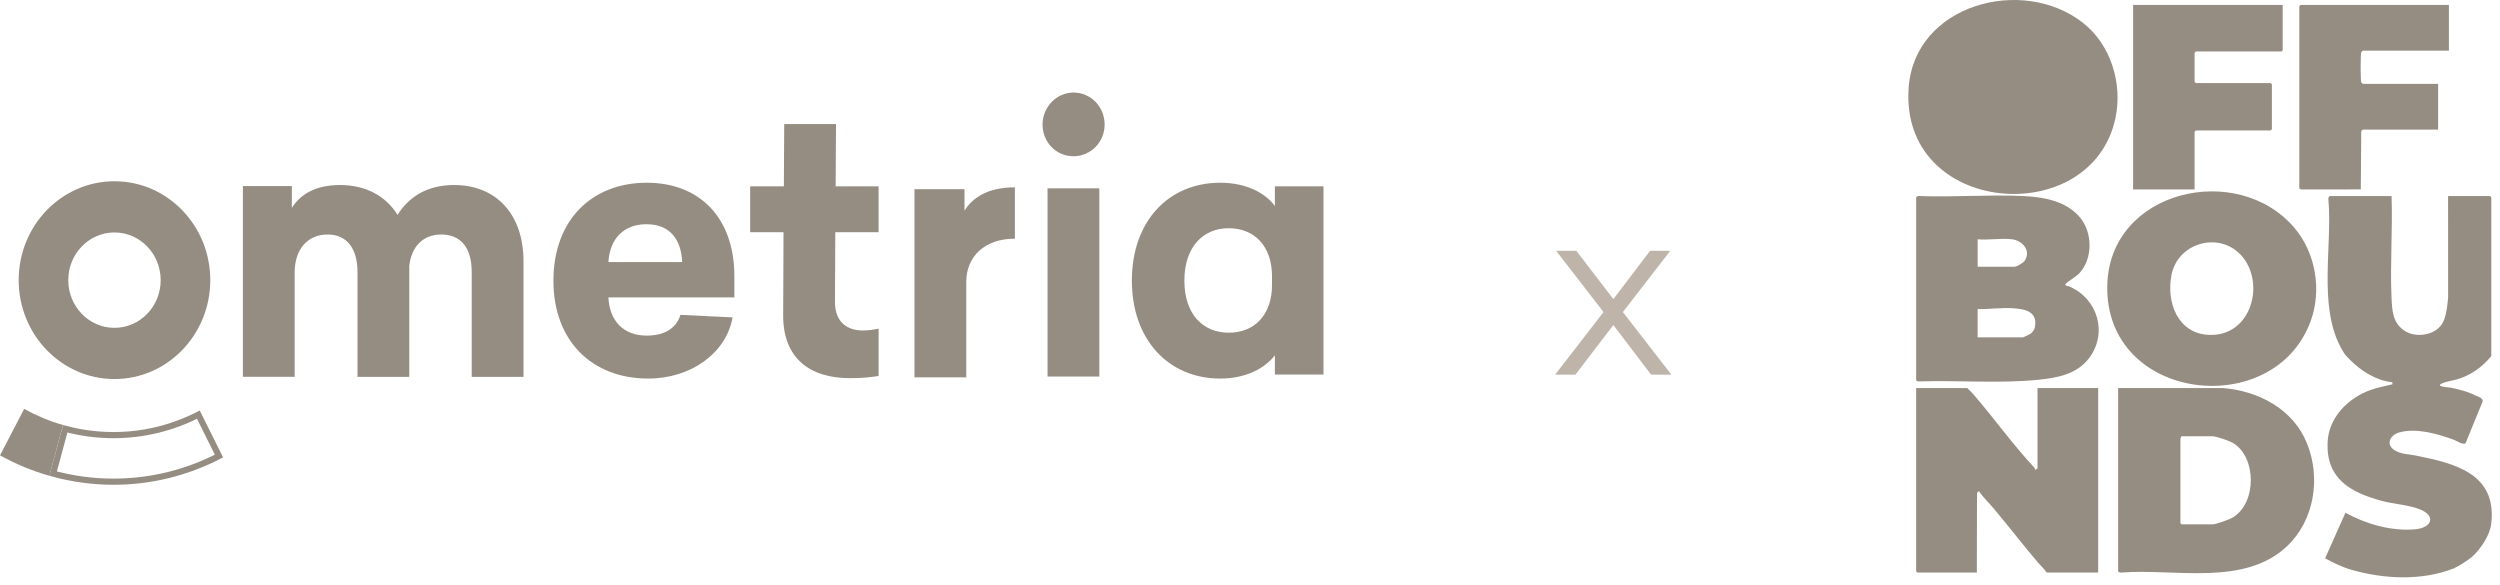
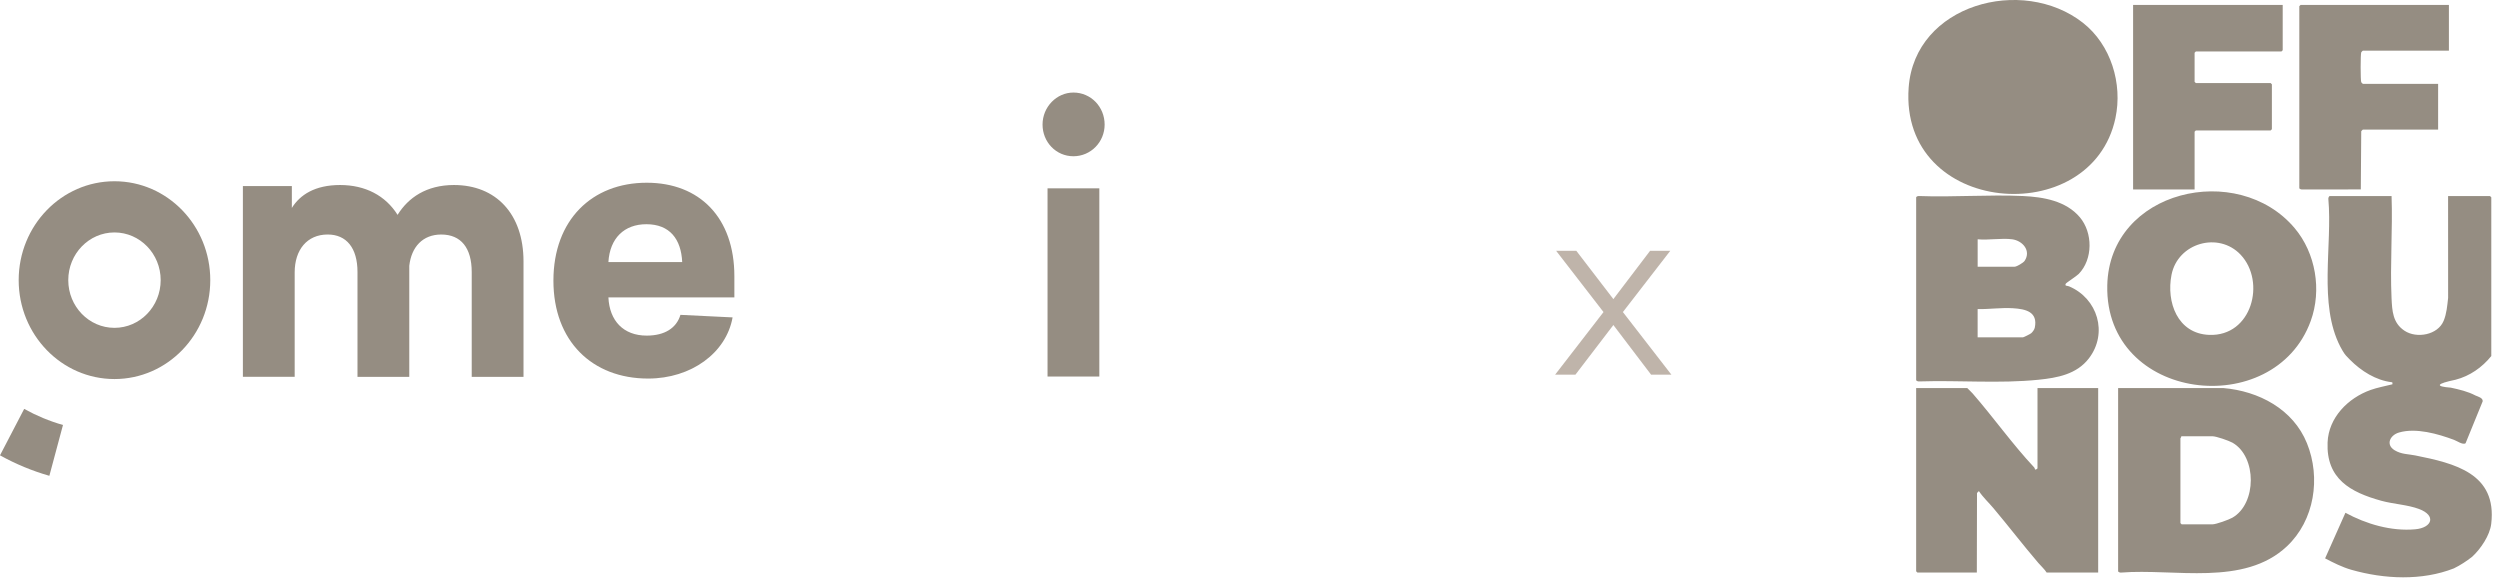
<svg xmlns="http://www.w3.org/2000/svg" width="218" height="51" viewBox="0 0 218 51" fill="none">
-   <path d="M19.095 39.768C16.255 41.229 13.127 42.004 9.898 42.004C8.102 42.004 6.337 41.763 4.633 41.298L5.687 37.388C7.05 37.754 8.46 37.942 9.898 37.942C12.498 37.942 15.01 37.325 17.298 36.159L19.095 39.768Z" stroke="#958D82" stroke-width="0.537" />
  <path d="M0 39.705L2.108 35.656C3.184 36.253 4.316 36.724 5.492 37.059L4.304 41.49C2.807 41.062 1.365 40.463 0 39.705Z" fill="#958D82" />
-   <path d="M106.404 15.934C108.662 15.934 110.333 16.822 111.169 17.965V16.251H115.408V32.662H111.169V30.98C110.333 32.09 108.663 33.011 106.404 33.011C101.887 33.011 98.699 29.615 98.699 24.473C98.699 19.298 101.886 15.934 106.404 15.934ZM107.145 19.901C104.887 19.901 103.278 21.553 103.278 24.472C103.278 27.391 104.887 29.011 107.145 29.011C109.373 29.011 110.92 27.488 110.92 24.821V24.091C110.92 21.456 109.373 19.901 107.145 19.901Z" fill="#958D82" />
  <path d="M93.602 8.07C95.119 8.07 96.324 9.309 96.324 10.863C96.324 12.386 95.117 13.625 93.602 13.625C92.087 13.625 90.91 12.386 90.91 10.863C90.912 9.309 92.149 8.07 93.602 8.07ZM95.862 32.836H91.345V16.425H95.862V32.836Z" fill="#958D82" />
-   <path d="M88.498 16.336V20.812C85.898 20.812 84.259 22.336 84.259 24.589V32.905H79.742V16.496H84.104V18.369C84.785 17.289 86.053 16.336 88.498 16.336Z" fill="#958D82" />
-   <path d="M72.839 20.247L72.809 26.342C72.809 28.152 73.954 28.817 75.222 28.817C75.871 28.817 76.274 28.722 76.614 28.659V32.785C75.965 32.881 75.346 32.976 74.109 32.976C70.643 32.976 68.261 31.262 68.293 27.453L68.323 20.247H65.414V16.247H68.353L68.384 10.818H72.9L72.87 16.247H76.613V20.247H72.839Z" fill="#958D82" />
  <path d="M64.037 25.932H53.053C53.146 27.964 54.353 29.265 56.394 29.265C57.972 29.265 58.994 28.598 59.334 27.455L63.882 27.677C63.325 30.789 60.262 33.01 56.519 33.01C51.631 33.01 48.258 29.74 48.258 24.472C48.258 19.171 51.631 15.934 56.394 15.934C61.005 15.934 64.037 18.98 64.037 24.091V25.932ZM56.364 19.552C54.446 19.552 53.178 20.758 53.053 22.853H59.488C59.396 20.854 58.405 19.552 56.364 19.552Z" fill="#958D82" />
  <path d="M39.587 16.133C43.237 16.133 45.65 18.64 45.65 22.799V32.862H41.134V23.721C41.134 21.626 40.206 20.45 38.474 20.45C36.864 20.45 35.874 21.53 35.689 23.18V32.861H31.173V23.719C31.173 21.624 30.214 20.449 28.573 20.449C26.779 20.449 25.696 21.783 25.696 23.75V32.859H21.18V16.225H25.449V18.132C26.16 16.989 27.46 16.133 29.656 16.133C31.852 16.133 33.616 17.054 34.668 18.736C35.597 17.243 37.174 16.133 39.587 16.133Z" fill="#958D82" />
  <path d="M9.982 15.805C14.597 15.805 18.336 19.667 18.336 24.428C18.336 29.191 14.596 33.053 9.982 33.053C5.369 33.053 1.629 29.191 1.629 24.428C1.629 19.667 5.369 15.805 9.982 15.805ZM9.982 28.588C12.207 28.588 14.011 26.727 14.011 24.428C14.011 22.132 12.207 20.269 9.982 20.269C7.757 20.269 5.953 22.132 5.953 24.428C5.953 26.727 7.757 28.588 9.982 28.588Z" fill="#958D82" />
  <path opacity="0.5" d="M135.606 32.672L139.826 27.212L135.696 21.872H137.456L140.686 26.082L143.886 21.872H145.646L141.516 27.212L145.746 32.672H143.976L140.686 28.342L137.376 32.672H135.606Z" fill="#806A56" />
  <path d="M208.545 17.099C208.648 20.031 208.408 23.056 208.542 25.979C208.594 27.105 208.646 28.158 209.668 28.837C210.734 29.546 212.576 29.21 213.085 27.979C213.351 27.336 213.397 26.66 213.476 25.979L213.473 17.099H217.133C217.143 17.101 217.24 17.198 217.241 17.207V31.048C216.436 32.041 215.368 32.791 214.125 33.112C212.444 33.464 212.306 33.695 213.715 33.805C214.451 33.964 215.194 34.135 215.864 34.489C216.096 34.589 216.526 34.698 216.489 34.998L214.995 38.658C214.747 38.81 214.249 38.45 213.991 38.355C212.593 37.835 210.68 37.282 209.197 37.714C208.402 37.945 208.015 38.777 208.809 39.261C209.401 39.622 210.005 39.592 210.604 39.712C214.041 40.402 217.757 41.277 217.235 45.679C217.116 46.691 216.308 47.874 215.574 48.548C215.077 48.939 214.549 49.282 213.98 49.562C211.194 50.657 207.915 50.505 205.048 49.688C204.248 49.461 203.482 49.073 202.749 48.69L204.521 44.714C206.337 45.699 208.515 46.342 210.609 46.154C212.084 46.022 212.47 44.955 210.935 44.382C209.943 44.011 208.708 43.957 207.661 43.67C204.946 42.923 202.84 41.751 202.965 38.584C203.051 36.41 204.749 34.705 206.718 34.004C207.332 33.785 207.99 33.673 208.618 33.511C208.605 33.438 208.66 33.34 208.572 33.33C207.184 33.172 205.887 32.347 204.921 31.373C204.92 31.372 204.92 31.371 204.919 31.37C204.919 31.371 204.92 31.372 204.92 31.373C204.628 31.079 204.487 30.951 204.268 30.576H204.269L204.072 30.222C202.156 26.505 203.396 21.398 203.032 17.348C203.017 17.274 203.084 17.099 203.145 17.099H208.545ZM193.867 33.838C196.959 34.097 199.959 35.675 201.164 38.645C202.389 41.662 201.829 45.377 199.413 47.644C195.659 51.165 189.636 49.556 184.95 49.929C184.876 49.945 184.701 49.877 184.7 49.816V33.838H193.867ZM182.961 49.925H178.467C178.297 49.649 177.979 49.364 177.744 49.09C176.407 47.528 175.149 45.881 173.827 44.312C173.411 43.817 172.919 43.367 172.56 42.822L172.395 42.988L172.38 49.926H167.197C167.189 49.926 167.088 49.824 167.088 49.816V33.839H171.545V33.838C171.696 34 171.868 34.144 172.014 34.31C173.829 36.392 175.501 38.758 177.382 40.76C177.437 40.819 177.445 40.929 177.453 40.938C177.511 40.98 177.669 40.87 177.67 40.831V33.838H182.961V49.925ZM190.205 38.041C190.227 38.112 190.134 38.197 190.133 38.222V45.613C190.134 45.623 190.233 45.723 190.241 45.723H192.923C193.244 45.722 194.347 45.323 194.662 45.144C196.8 43.927 196.806 39.821 194.677 38.605C194.365 38.427 193.251 38.041 192.923 38.041H190.205ZM183.754 24.885C183.935 16.56 195.126 14 200.094 19.894C201.932 22.075 202.472 25.299 201.496 27.986C198.309 36.758 183.534 35.049 183.754 24.885ZM167.339 17.094C170.333 17.208 173.422 16.955 176.404 17.094C178.189 17.177 180.156 17.513 181.364 18.947C182.5 20.294 182.513 22.599 181.268 23.884C181.087 24.07 180.184 24.657 180.147 24.719C180.004 24.966 180.263 24.903 180.415 24.967C182.92 26.018 183.837 29.053 182.15 31.252C181.085 32.64 179.395 32.947 177.779 33.112C174.33 33.465 170.809 33.145 167.338 33.261C167.264 33.276 167.09 33.208 167.089 33.148V17.206C167.114 17.127 167.256 17.087 167.339 17.094ZM175.534 26.878C174.506 26.813 173.476 26.973 172.45 26.953V29.417H176.4C176.457 29.416 177.034 29.132 177.124 29.054C177.254 28.939 177.4 28.736 177.435 28.567C177.715 27.187 176.638 26.948 175.534 26.878ZM195.385 22.213C193.459 20.168 189.904 21.182 189.356 23.963C188.887 26.349 189.88 29.091 192.634 29.202C196.368 29.352 197.605 24.57 195.385 22.213ZM175.46 20.866C174.552 20.744 173.389 20.958 172.452 20.866V23.257H175.677C175.849 23.257 176.432 22.919 176.545 22.75C177.134 21.871 176.382 20.991 175.46 20.866ZM166.435 7.639C166.958 0.381 176.348 -2.148 181.626 1.983C184.074 3.9 185.108 7.296 184.465 10.305C182.364 20.134 165.629 18.797 166.435 7.639ZM213.545 4.416H206.044C206.032 4.416 205.916 4.527 205.9 4.562C205.832 4.707 205.831 7.02 205.9 7.168C205.916 7.202 206.032 7.313 206.044 7.313H212.604V11.299H206.044C206.032 11.299 205.916 11.411 205.9 11.445L205.863 16.517L205.862 16.518L200.75 16.521C200.676 16.537 200.5 16.469 200.5 16.409V0.539C200.501 0.531 200.598 0.434 200.608 0.431H213.545V4.416ZM199.052 4.381C199.049 4.391 198.95 4.489 198.942 4.489H191.478C191.467 4.492 191.369 4.591 191.369 4.599V7.135C191.372 7.145 191.467 7.241 191.478 7.243H198.001C198.01 7.244 198.106 7.341 198.109 7.352V11.266C198.108 11.275 198.01 11.373 198.001 11.374H191.478C191.468 11.376 191.369 11.476 191.369 11.483V16.52H186.006V0.433H199.051L199.052 0.432V4.381Z" fill="#958D82" />
</svg>